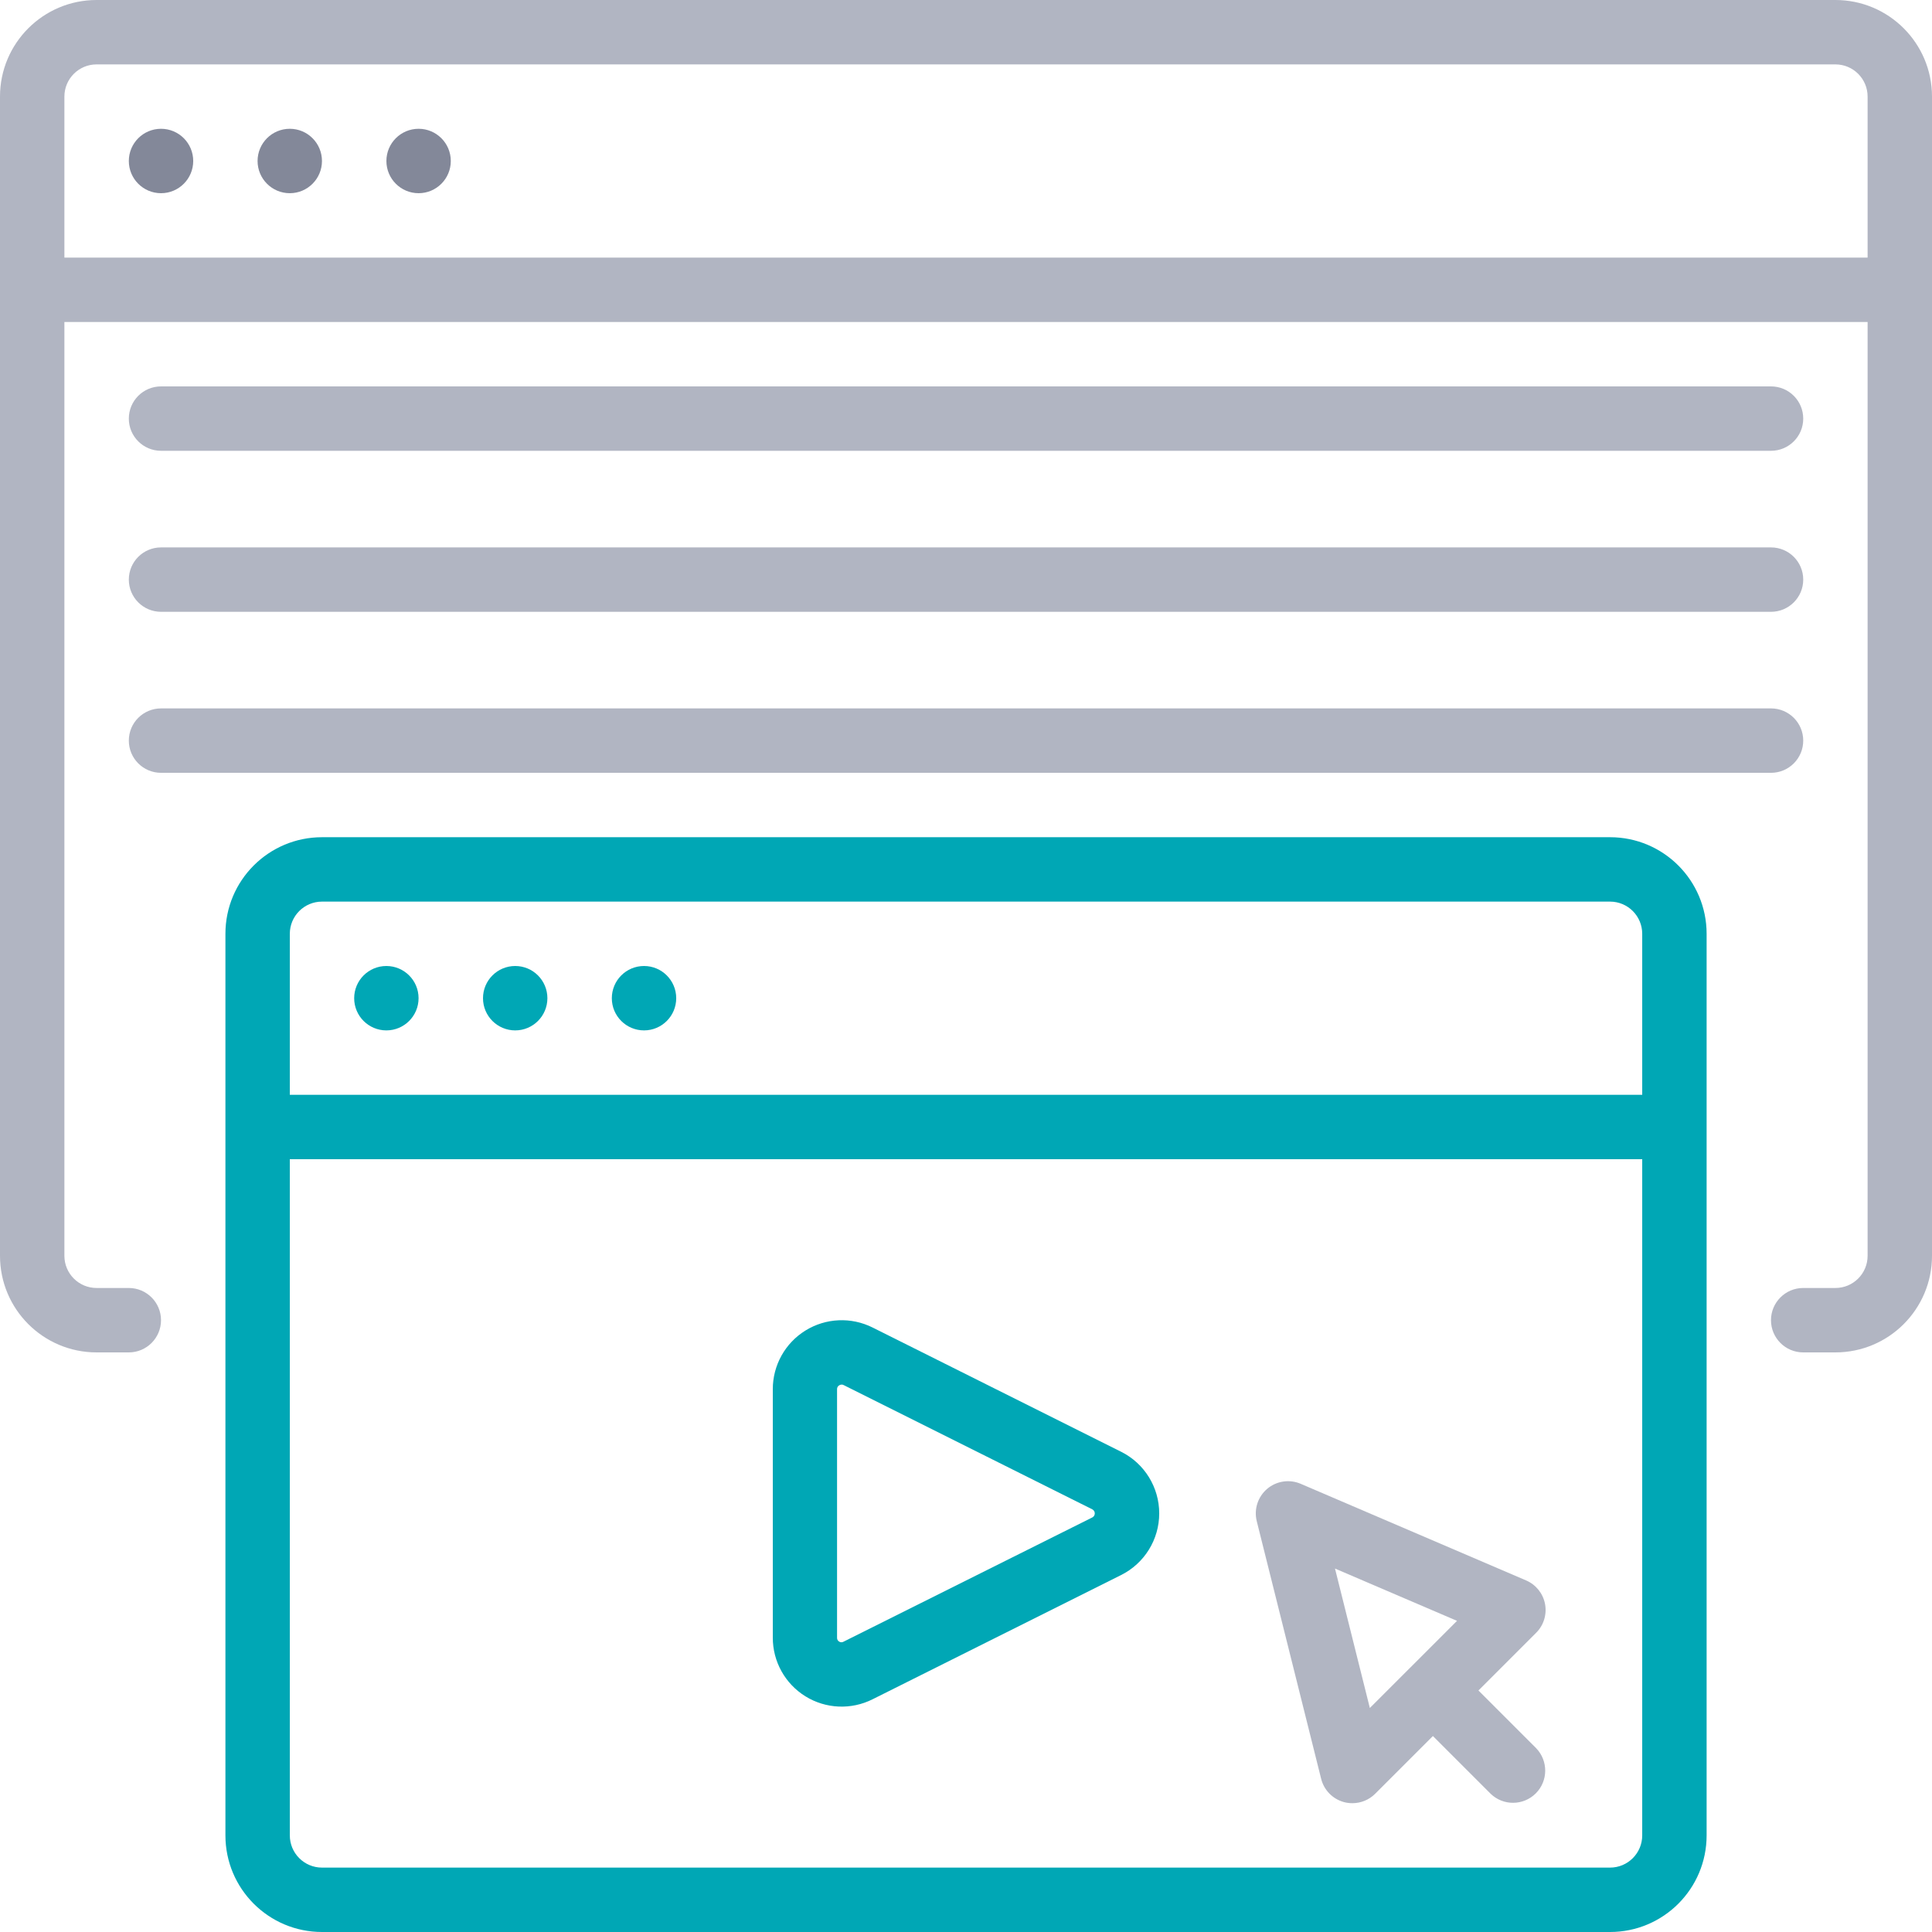
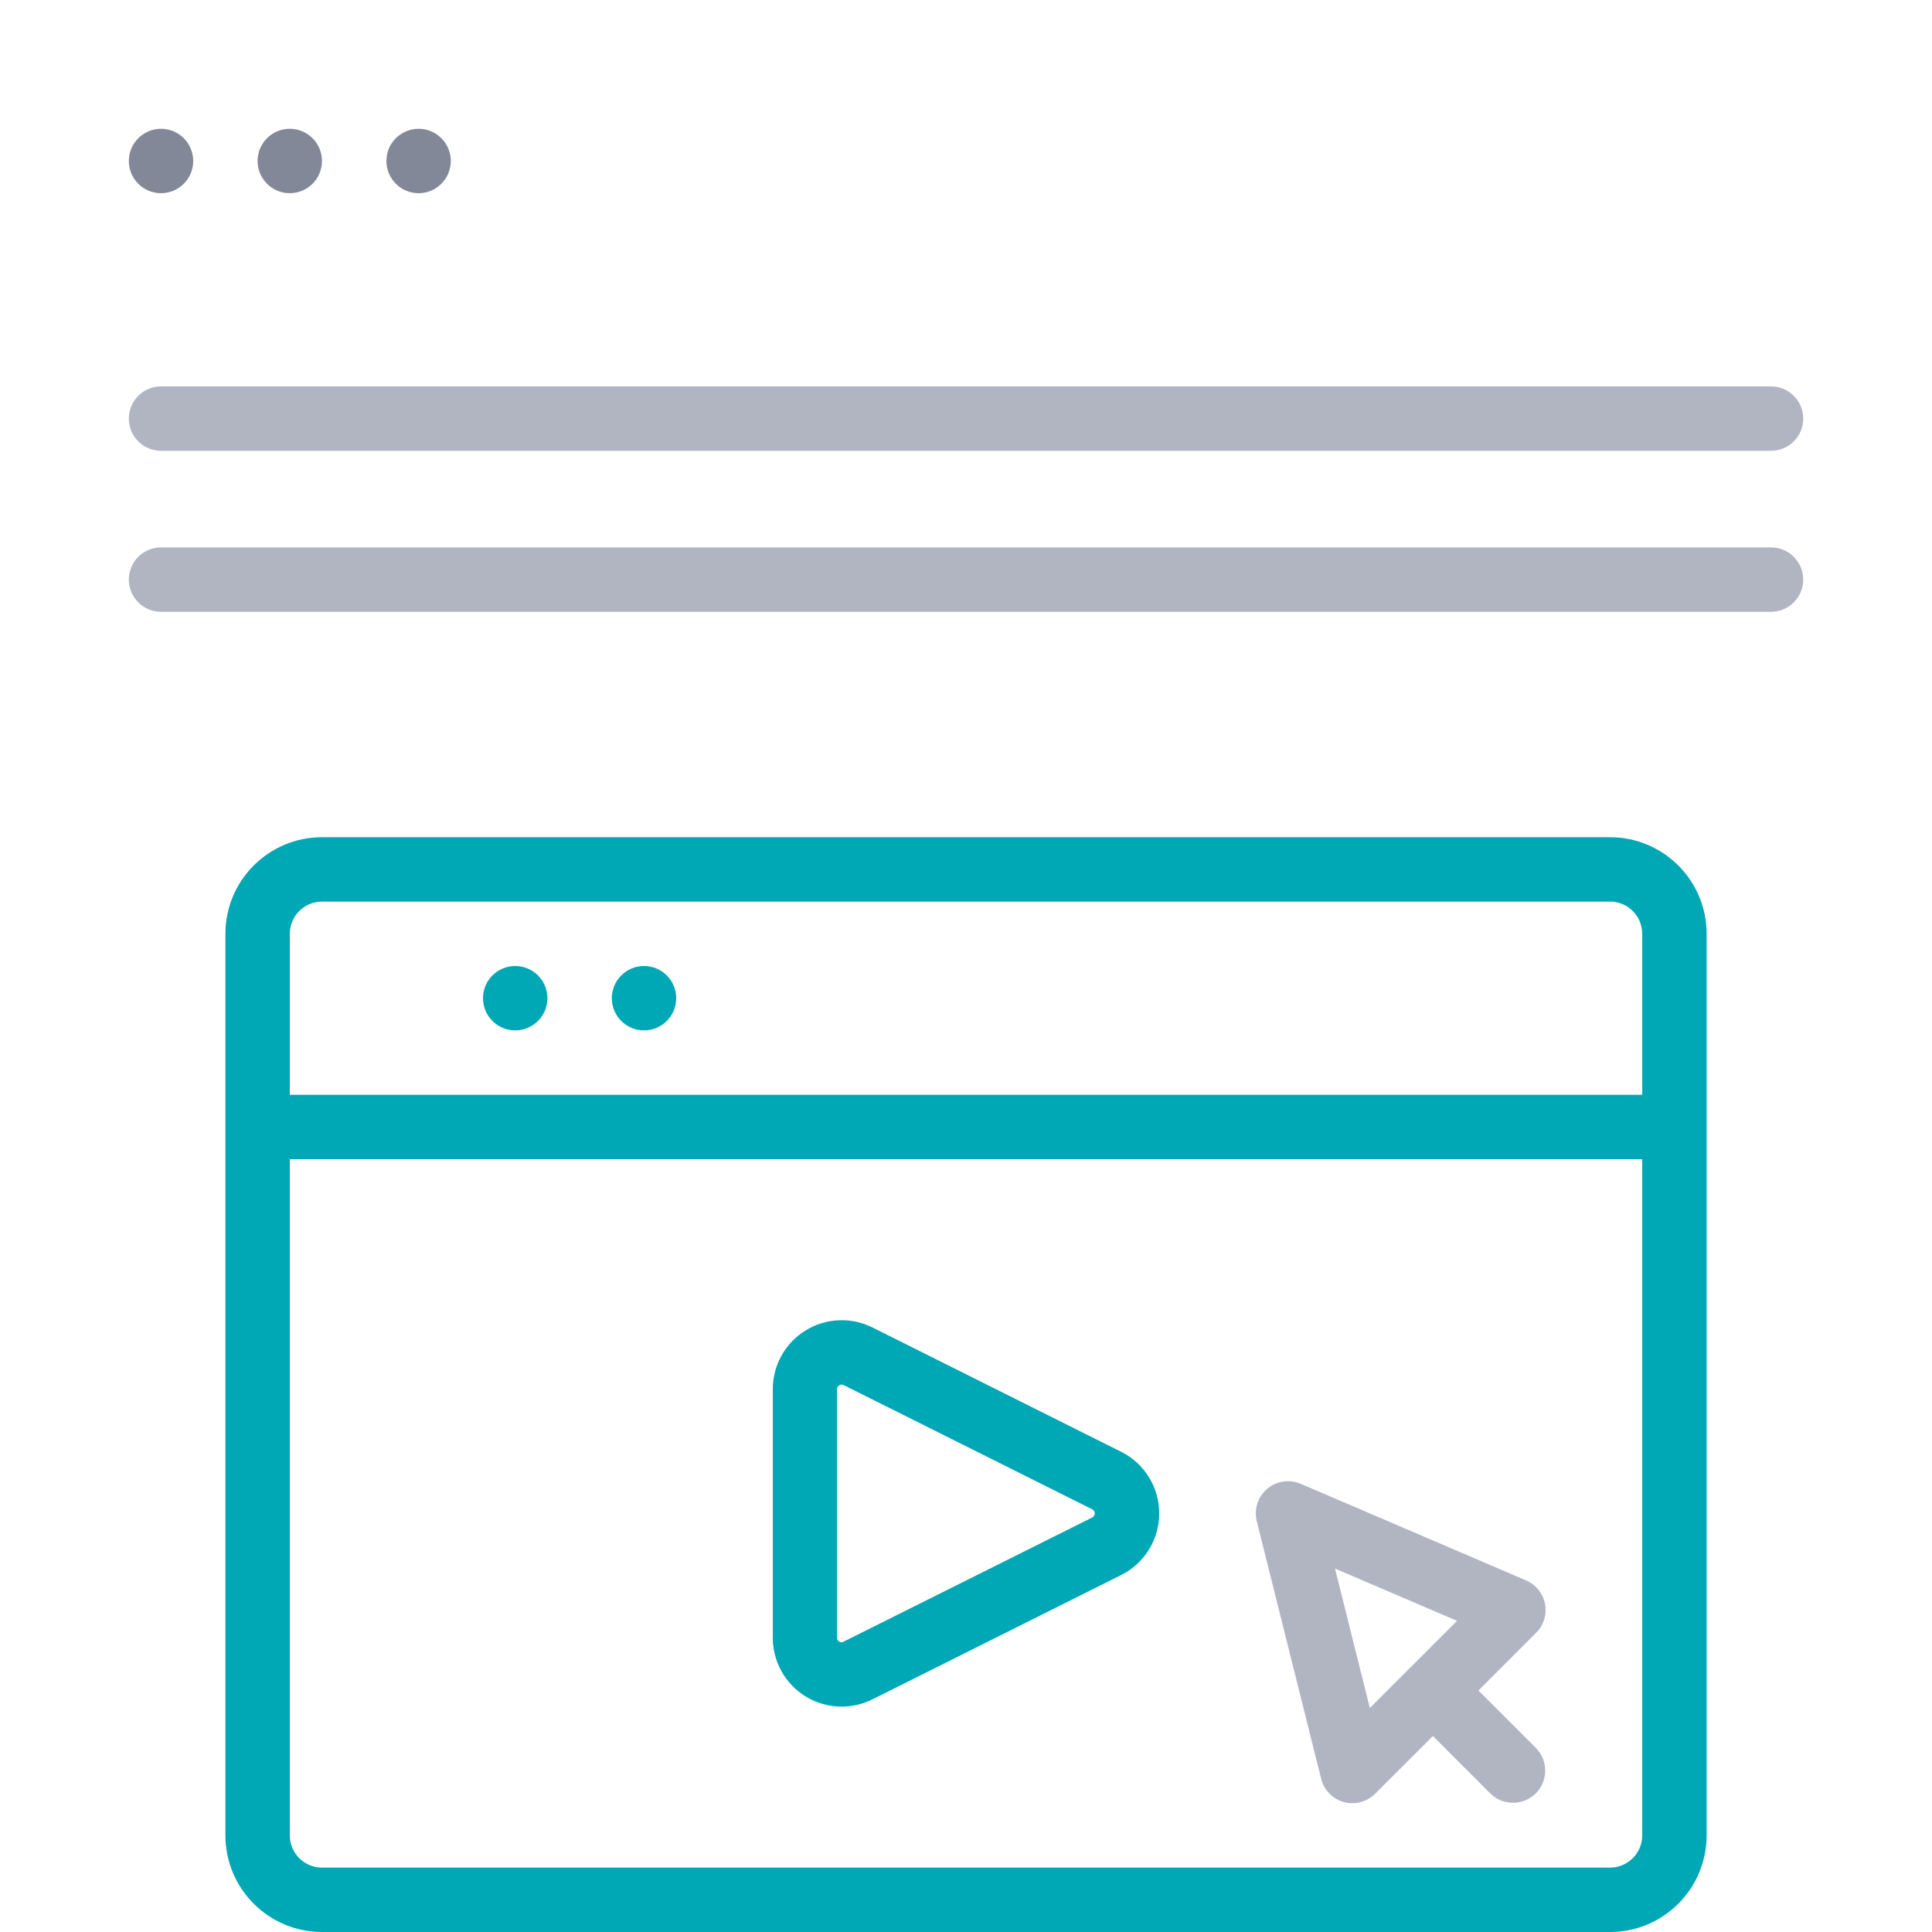
<svg xmlns="http://www.w3.org/2000/svg" width="100" height="100" viewBox="0 0 100 100" fill="none">
  <g clip-path="url(#clip0)">
-     <path d="M95 0H5C2.238 0 0 2.238 0 5V65C0 67.761 2.238 70 5 70H6.667C7.587 70 8.334 69.254 8.334 68.333C8.334 67.413 7.587 66.666 6.667 66.666H5C4.079 66.666 3.333 65.92 3.333 65V16.666H96.667V65C96.667 65.92 95.921 66.666 95 66.666H93.333C92.413 66.666 91.666 67.413 91.666 68.333C91.666 69.254 92.413 70 93.333 70H95C97.761 70 100 67.761 100 65V5C100 2.238 97.761 0 95 0ZM3.333 13.333V5C3.333 4.079 4.079 3.333 5 3.333H95C95.921 3.333 96.667 4.079 96.667 5V13.333H3.333Z" fill="#B1B5C2" />
    <path d="M16.668 43.334C13.906 43.334 11.668 45.572 11.668 48.333V95C11.668 97.762 13.906 100 16.668 100H83.335C86.096 100 88.334 97.762 88.334 95V48.333C88.334 45.572 86.096 43.334 83.335 43.334H16.668ZM83.335 96.667H16.668C15.747 96.667 15.001 95.921 15.001 95V60H85.001V95C85.001 95.921 84.255 96.667 83.335 96.667ZM85.001 48.333V56.667H15.001V48.333C15.001 47.413 15.747 46.667 16.668 46.667H83.335C84.255 46.667 85.001 47.413 85.001 48.333Z" fill="#00A7B5" />
-     <path d="M21.665 51.667C21.665 52.587 20.919 53.333 19.998 53.333C19.078 53.333 18.332 52.587 18.332 51.667C18.332 50.746 19.078 50 19.998 50C20.919 50 21.665 50.746 21.665 51.667Z" fill="#00A7B5" />
    <path d="M28.333 51.667C28.333 52.587 27.587 53.333 26.667 53.333C25.746 53.333 25 52.587 25 51.667C25 50.746 25.746 50 26.667 50C27.587 50 28.333 50.746 28.333 51.667Z" fill="#00A7B5" />
    <path d="M35.001 51.667C35.001 52.587 34.255 53.333 33.335 53.333C32.414 53.333 31.668 52.587 31.668 51.667C31.668 50.746 32.414 50 33.335 50C34.255 50 35.001 50.746 35.001 51.667Z" fill="#00A7B5" />
    <path d="M10.001 8.333C10.001 9.253 9.255 10 8.335 10C7.414 10 6.668 9.253 6.668 8.333C6.668 7.412 7.414 6.666 8.335 6.666C9.255 6.666 10.001 7.412 10.001 8.333Z" fill="#838899" />
    <path d="M16.665 8.333C16.665 9.253 15.919 10 14.999 10C14.078 10 13.332 9.253 13.332 8.333C13.332 7.412 14.078 6.666 14.999 6.666C15.919 6.666 16.665 7.412 16.665 8.333Z" fill="#838899" />
    <path d="M23.333 8.333C23.333 9.253 22.587 10 21.667 10C20.746 10 20 9.253 20 8.333C20 7.412 20.746 6.666 21.667 6.666C22.587 6.666 23.333 7.412 23.333 8.333Z" fill="#838899" />
    <path d="M8.335 23.333H91.668C92.589 23.333 93.335 22.587 93.335 21.667C93.335 20.746 92.589 20 91.668 20H8.335C7.414 20 6.668 20.746 6.668 21.667C6.668 22.587 7.414 23.333 8.335 23.333Z" fill="#B1B5C2" />
    <path d="M8.335 31.667H91.668C92.589 31.667 93.335 30.921 93.335 30C93.335 29.08 92.589 28.334 91.668 28.334H8.335C7.414 28.334 6.668 29.08 6.668 30C6.668 30.921 7.414 31.667 8.335 31.667Z" fill="#B1B5C2" />
-     <path d="M8.335 40.001H91.668C92.589 40.001 93.335 39.254 93.335 38.334C93.335 37.413 92.589 36.667 91.668 36.667H8.335C7.414 36.667 6.668 37.413 6.668 38.334C6.668 39.254 7.414 40.001 8.335 40.001Z" fill="#B1B5C2" />
    <path d="M58.027 75.142L45.167 68.713C44.06 68.158 42.746 68.216 41.693 68.866C40.64 69.516 39.999 70.665 40 71.903V84.763C39.997 86.001 40.638 87.153 41.691 87.803C42.745 88.454 44.06 88.51 45.167 87.953L58.028 81.524C59.237 80.92 60.001 79.685 60.001 78.333C60.001 76.981 59.237 75.746 58.028 75.142H58.027ZM56.537 78.543L43.667 84.971C43.596 85.015 43.508 85.015 43.438 84.971C43.366 84.931 43.323 84.854 43.326 84.772V71.903C43.323 71.821 43.366 71.744 43.438 71.703C43.477 71.679 43.523 71.666 43.568 71.666C43.605 71.666 43.642 71.676 43.674 71.695L56.537 78.123C56.616 78.163 56.666 78.245 56.666 78.333C56.666 78.422 56.616 78.503 56.537 78.543Z" fill="#00A7B5" />
    <path d="M76.524 87.5L79.512 84.511C79.903 84.121 80.074 83.561 79.97 83.018C79.865 82.475 79.498 82.02 78.99 81.802L67.323 76.801C66.741 76.552 66.068 76.654 65.586 77.064C65.104 77.476 64.896 78.124 65.05 78.738L68.383 92.072C68.528 92.653 68.974 93.111 69.55 93.273C69.697 93.314 69.848 93.333 70 93.333C70.442 93.333 70.866 93.158 71.178 92.845L74.167 89.857L77.155 92.845C77.809 93.477 78.848 93.468 79.492 92.825C80.135 92.182 80.143 91.142 79.512 90.488L76.524 87.5ZM70.903 88.406L69.099 81.188L75.415 83.895L70.903 88.406Z" fill="#B1B5C2" />
  </g>
  <defs>
    <clipPath id="clip0">
      <rect width="100" height="100" fill="white" />
    </clipPath>
  </defs>
</svg>